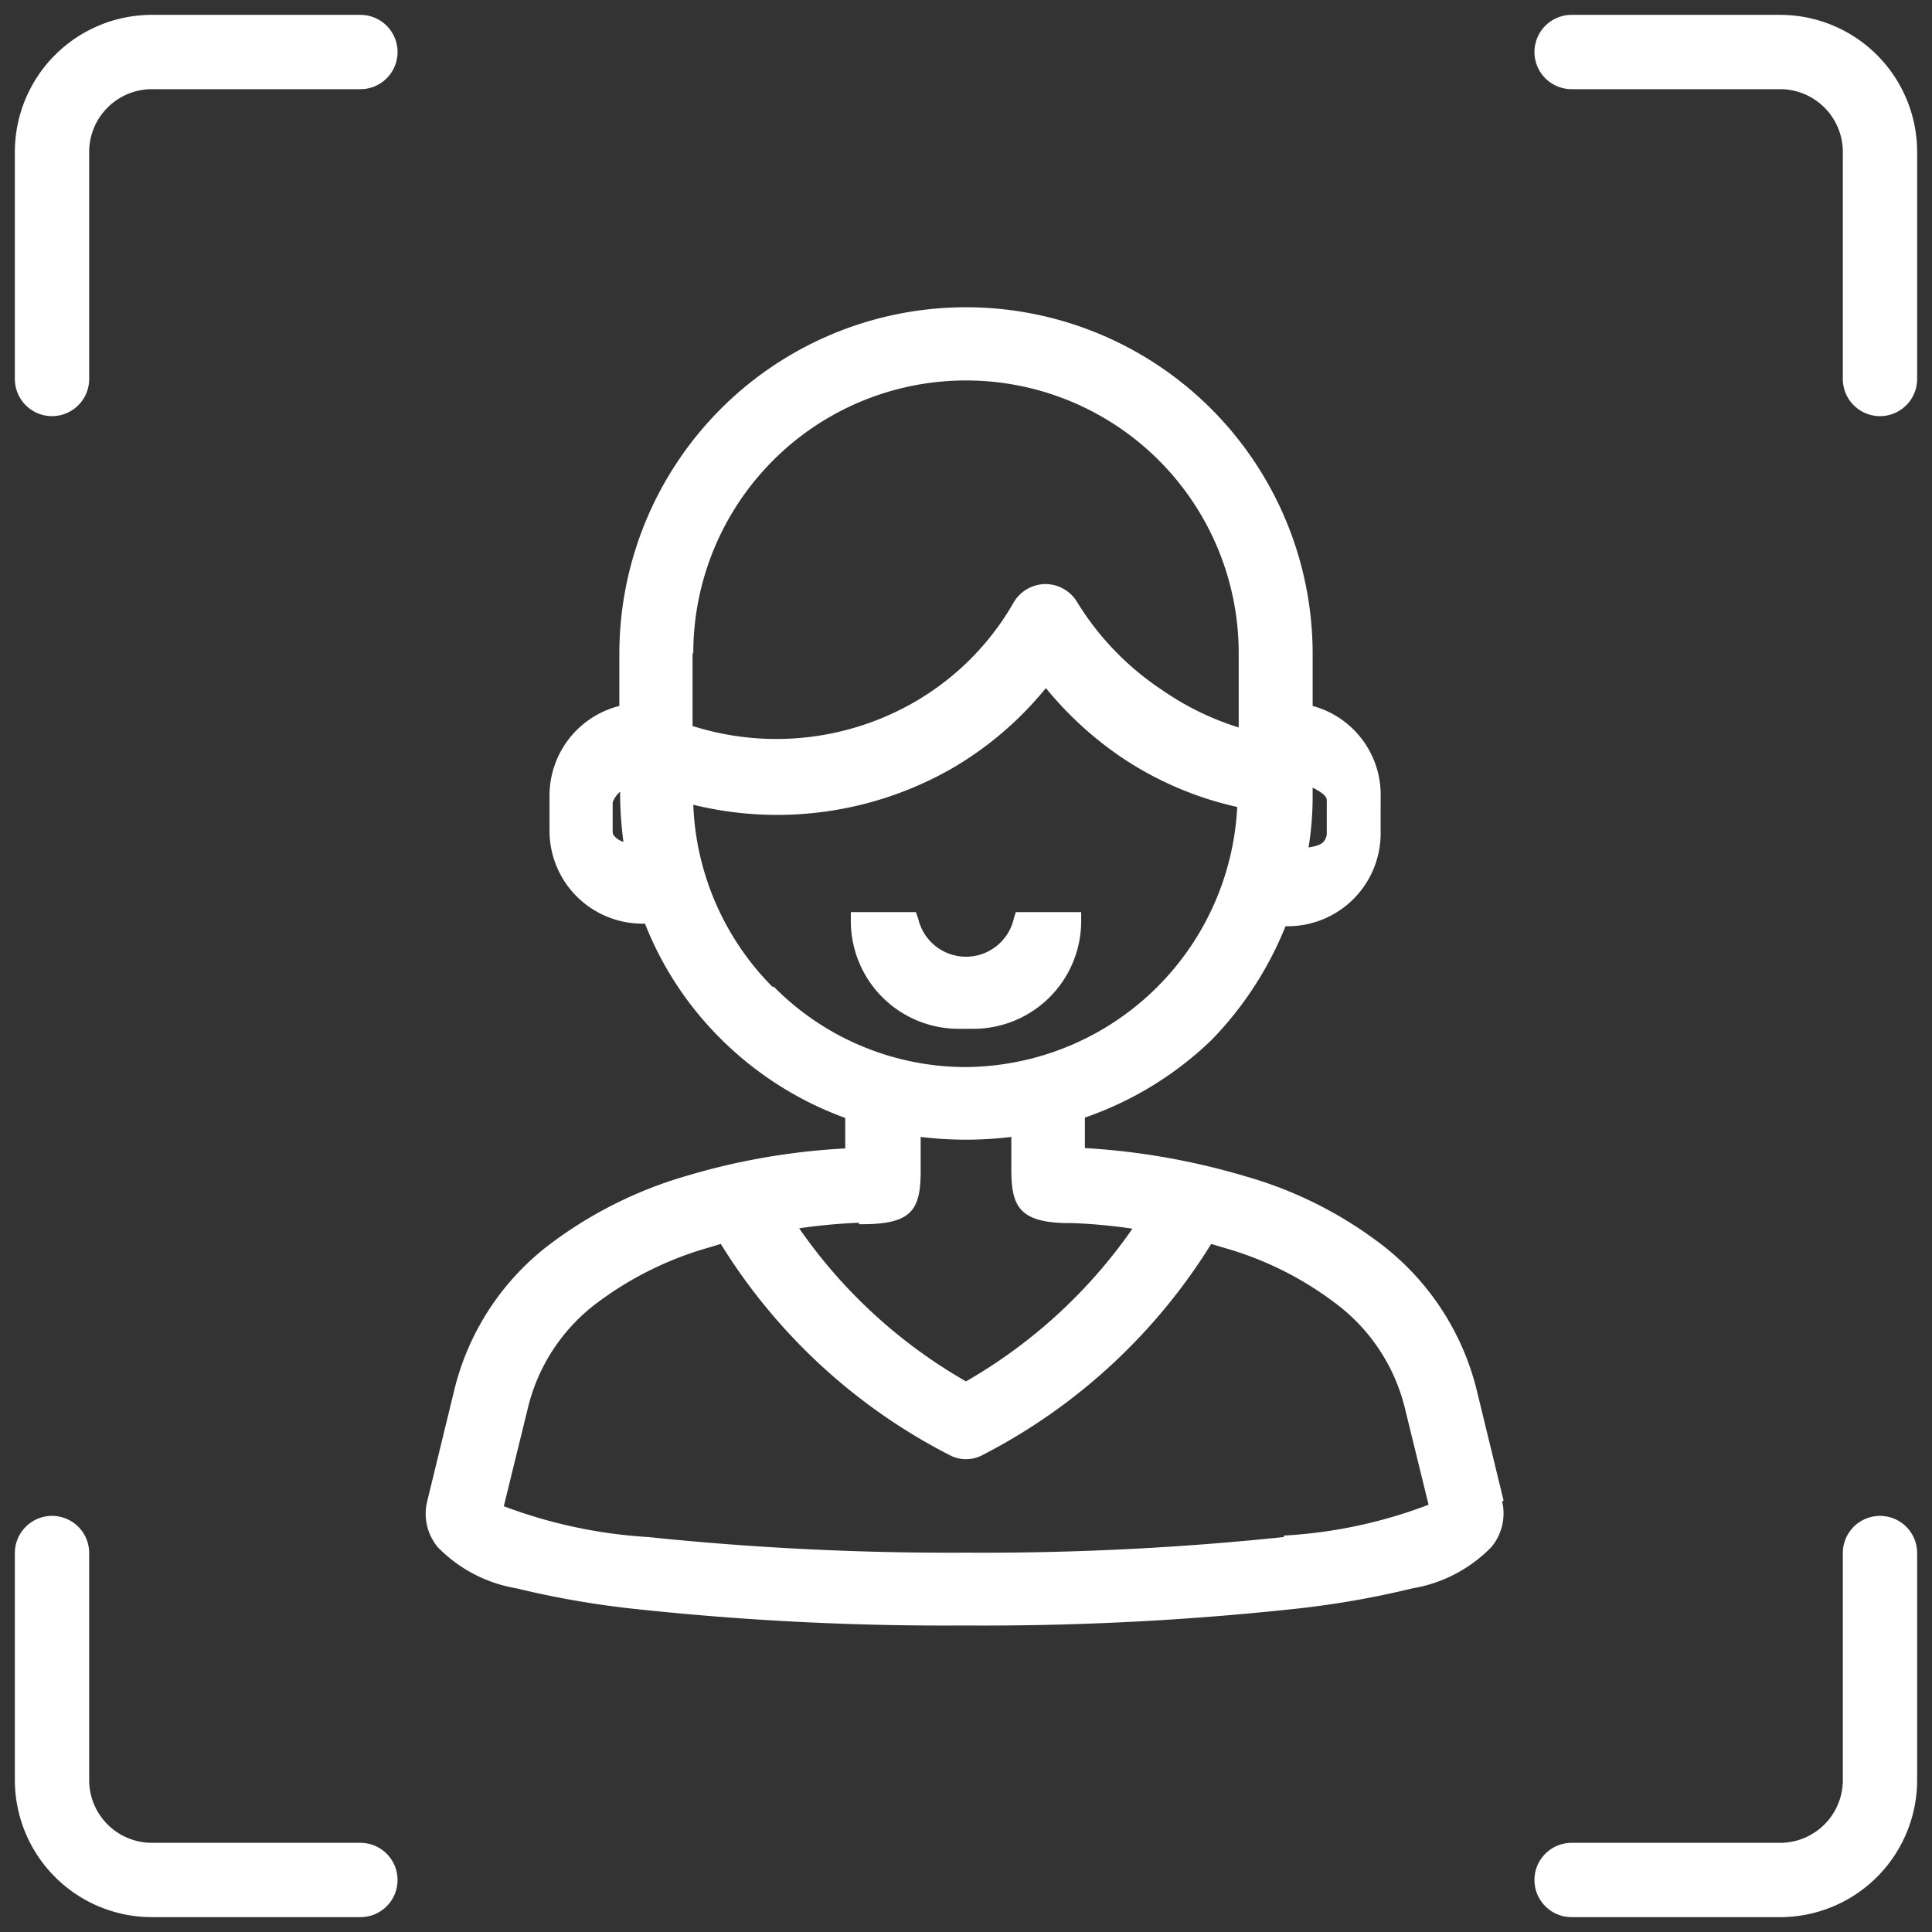
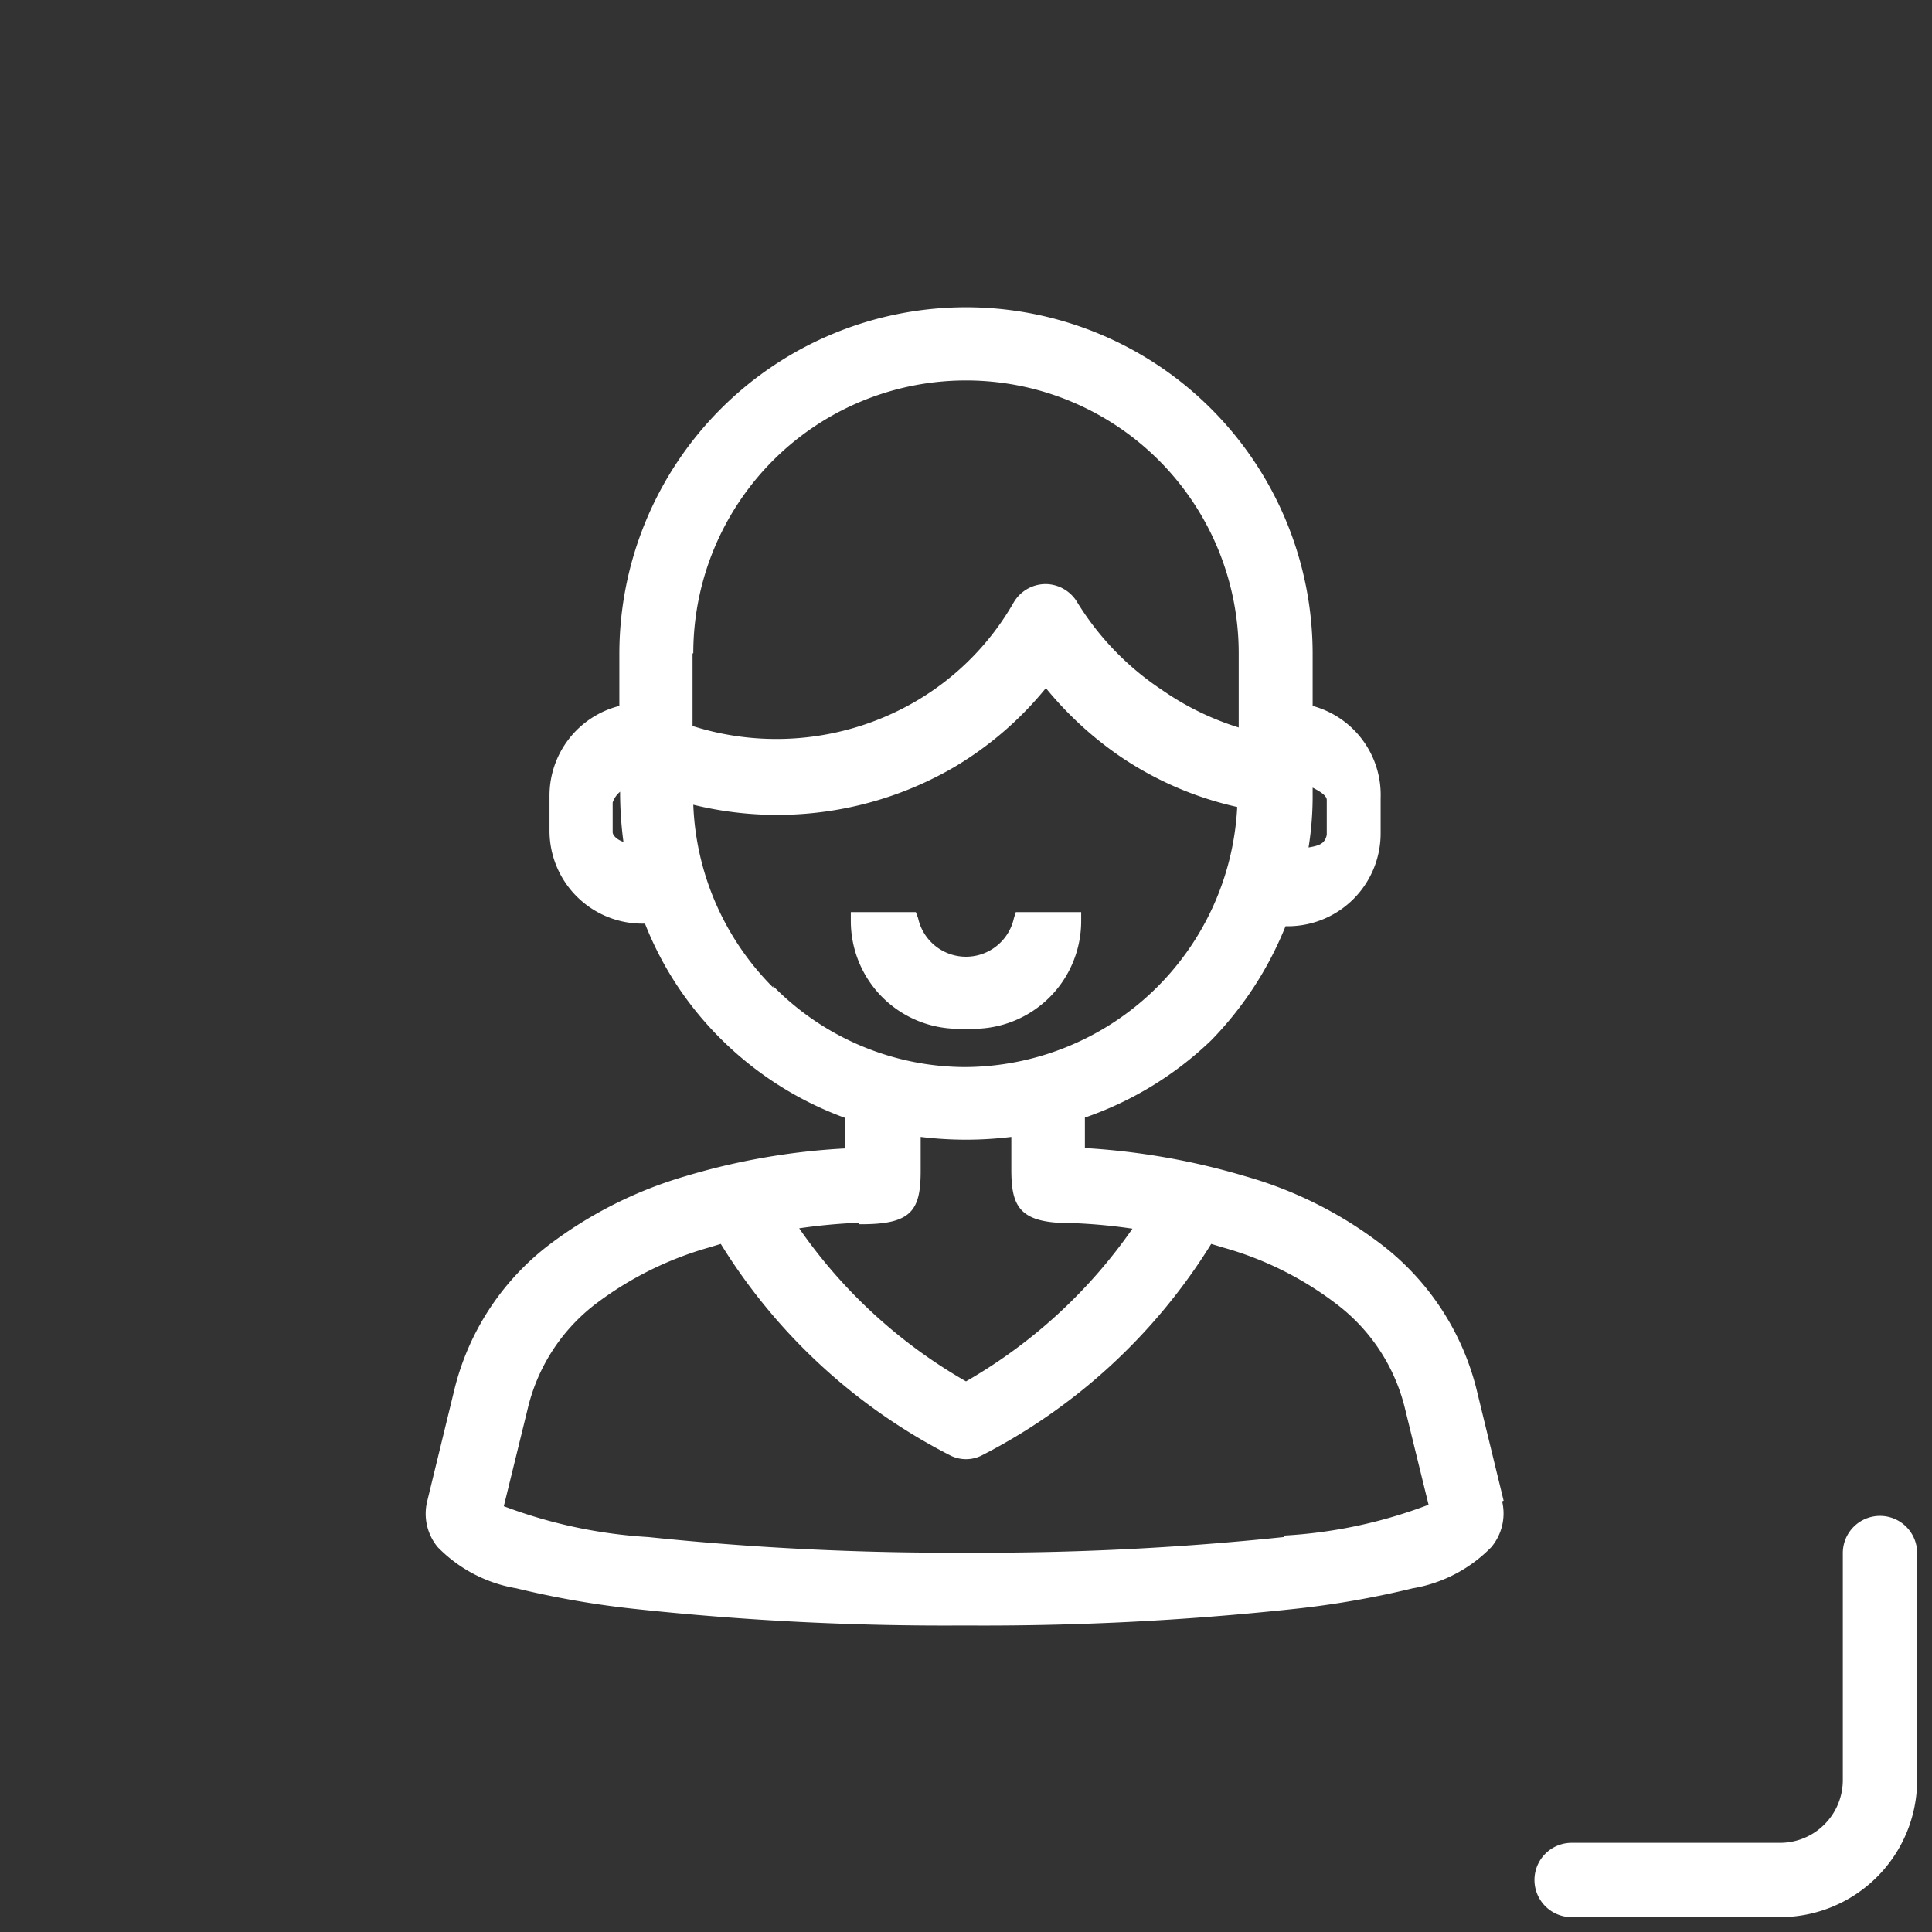
<svg xmlns="http://www.w3.org/2000/svg" viewBox="0 0 52 52">
  <rect x="0" y="0" width="52" height="52" fill="#333333" stroke="none" />
  <defs>
    <style>.b28c4261-c861-4bdd-b806-6245460f1b2e,.ff247e5f-2b28-472f-a6c9-799390f0128d{fill:none;}.b28c4261-c861-4bdd-b806-6245460f1b2e{stroke:#fff;stroke-linecap:round;stroke-miterlimit:10;stroke-width:2px;}.a688f691-63a6-4d25-abde-a6c0fcd7bec8{fill:#fff;}</style>
  </defs>
  <g id="f53c3e44-8982-4562-9044-bded68d13623" data-name="图层 2">
    <g id="b56ccd85-9d0a-4a74-acd0-16017b057dfc" data-name="aa1c69b2-c94c-4e45-86a2-52e40e6208ff">
      <rect class="ff247e5f-2b28-472f-a6c9-799390f0128d" width="52" height="52" />
-       <path class="b28c4261-c861-4bdd-b806-6245460f1b2e" d="M9.7,1.4H4.1A2.69,2.69,0,0,0,1.4,4.1h0v6.1" />
-       <path class="b28c4261-c861-4bdd-b806-6245460f1b2e" d="M9.7,50.6H4.1a2.69,2.69,0,0,1-2.7-2.7h0V41.8" />
      <path class="b28c4261-c861-4bdd-b806-6245460f1b2e" d="M42.3,50.6h5.6a2.69,2.69,0,0,0,2.7-2.7h0V41.8" />
-       <path class="b28c4261-c861-4bdd-b806-6245460f1b2e" d="M42.3,1.4h5.6a2.69,2.69,0,0,1,2.7,2.7h0v6.1" />
      <path class="a688f691-63a6-4d25-abde-a6c0fcd7bec8" d="M40.47,40.39l-.73-3a7.07,7.07,0,0,0-2.5-3.85,10.93,10.93,0,0,0-3.72-1.88,19,19,0,0,0-4.32-.76v-.82A9.26,9.26,0,0,0,32.6,28a9.42,9.42,0,0,0,2-3.07h.07a2.5,2.5,0,0,0,2.49-2.5v-.95A2.48,2.48,0,0,0,35.33,19V17.6a9.33,9.33,0,1,0-18.66,0V19a2.49,2.49,0,0,0-1.88,2.42v.95a2.5,2.5,0,0,0,2.5,2.49h.07a9,9,0,0,0,2,3.06,9.2,9.2,0,0,0,3.39,2.17v.82a18.28,18.28,0,0,0-4.31.75,11.32,11.32,0,0,0-3.72,1.89,7,7,0,0,0-2.49,3.85l-.73,3a1.41,1.41,0,0,0,.28,1.24,3.85,3.85,0,0,0,2.12,1.11,24.4,24.4,0,0,0,3.24.56,77.84,77.84,0,0,0,8.82.44,78,78,0,0,0,8.82-.44,24.4,24.4,0,0,0,3.24-.56,3.85,3.85,0,0,0,2.12-1.11,1.41,1.41,0,0,0,.29-1.23Zm-5.14-19V21.2c.18.09.38.21.38.33v.94c-.05.24-.2.29-.49.34A8.69,8.69,0,0,0,35.33,21.36Zm-18.84,1,0-.79a.65.65,0,0,1,.2-.29v0a10.2,10.2,0,0,0,.09,1.35C16.6,22.6,16.49,22.48,16.49,22.4Zm2.17-4.81a7.34,7.34,0,0,1,14.68,0v2a7.52,7.52,0,0,1-2.05-1A7.61,7.61,0,0,1,29,16.22a1,1,0,0,0-.86-.5,1,1,0,0,0-.86.5,7.24,7.24,0,0,1-2.64,2.66,7.45,7.45,0,0,1-6,.66V17.59Zm2.15,9a7.35,7.35,0,0,1-2.15-4.92,9.47,9.47,0,0,0,7-1,9.28,9.28,0,0,0,2.49-2.14,9.56,9.56,0,0,0,2,1.84,9.14,9.14,0,0,0,3.15,1.36,7.37,7.37,0,0,1-7.34,7h0A7.27,7.27,0,0,1,20.81,26.54Zm2.31,6.37h.08c1.34,0,1.58-.38,1.58-1.44V30.6a10,10,0,0,0,2.44,0v.88c0,1,.22,1.44,1.58,1.44h.07a14.83,14.83,0,0,1,1.61.15A13.85,13.85,0,0,1,26,37.18a13.79,13.79,0,0,1-4.49-4.12A15.53,15.53,0,0,1,23.12,32.91Zm11.43,8.42a77.69,77.69,0,0,1-8.55.42,78.48,78.48,0,0,1-8.55-.42,13.23,13.23,0,0,1-3.89-.83l.64-2.61A5,5,0,0,1,16,35.12a9.2,9.2,0,0,1,3.07-1.54l.33-.1a15.59,15.59,0,0,0,6.19,5.7.94.94,0,0,0,.82,0,15.66,15.66,0,0,0,6.19-5.7l.33.1A9,9,0,0,1,36,35.12a5,5,0,0,1,1.81,2.77l.64,2.61a12.92,12.92,0,0,1-3.89.83ZM29.1,24.79v-.24H27.34l-.05.16a1.32,1.32,0,0,1-2.58,0l-.06-.16H22.9v.24a2.9,2.9,0,0,0,2.91,2.9h.38A2.9,2.9,0,0,0,29.1,24.79Z" />
    </g>
  </g>
</svg>